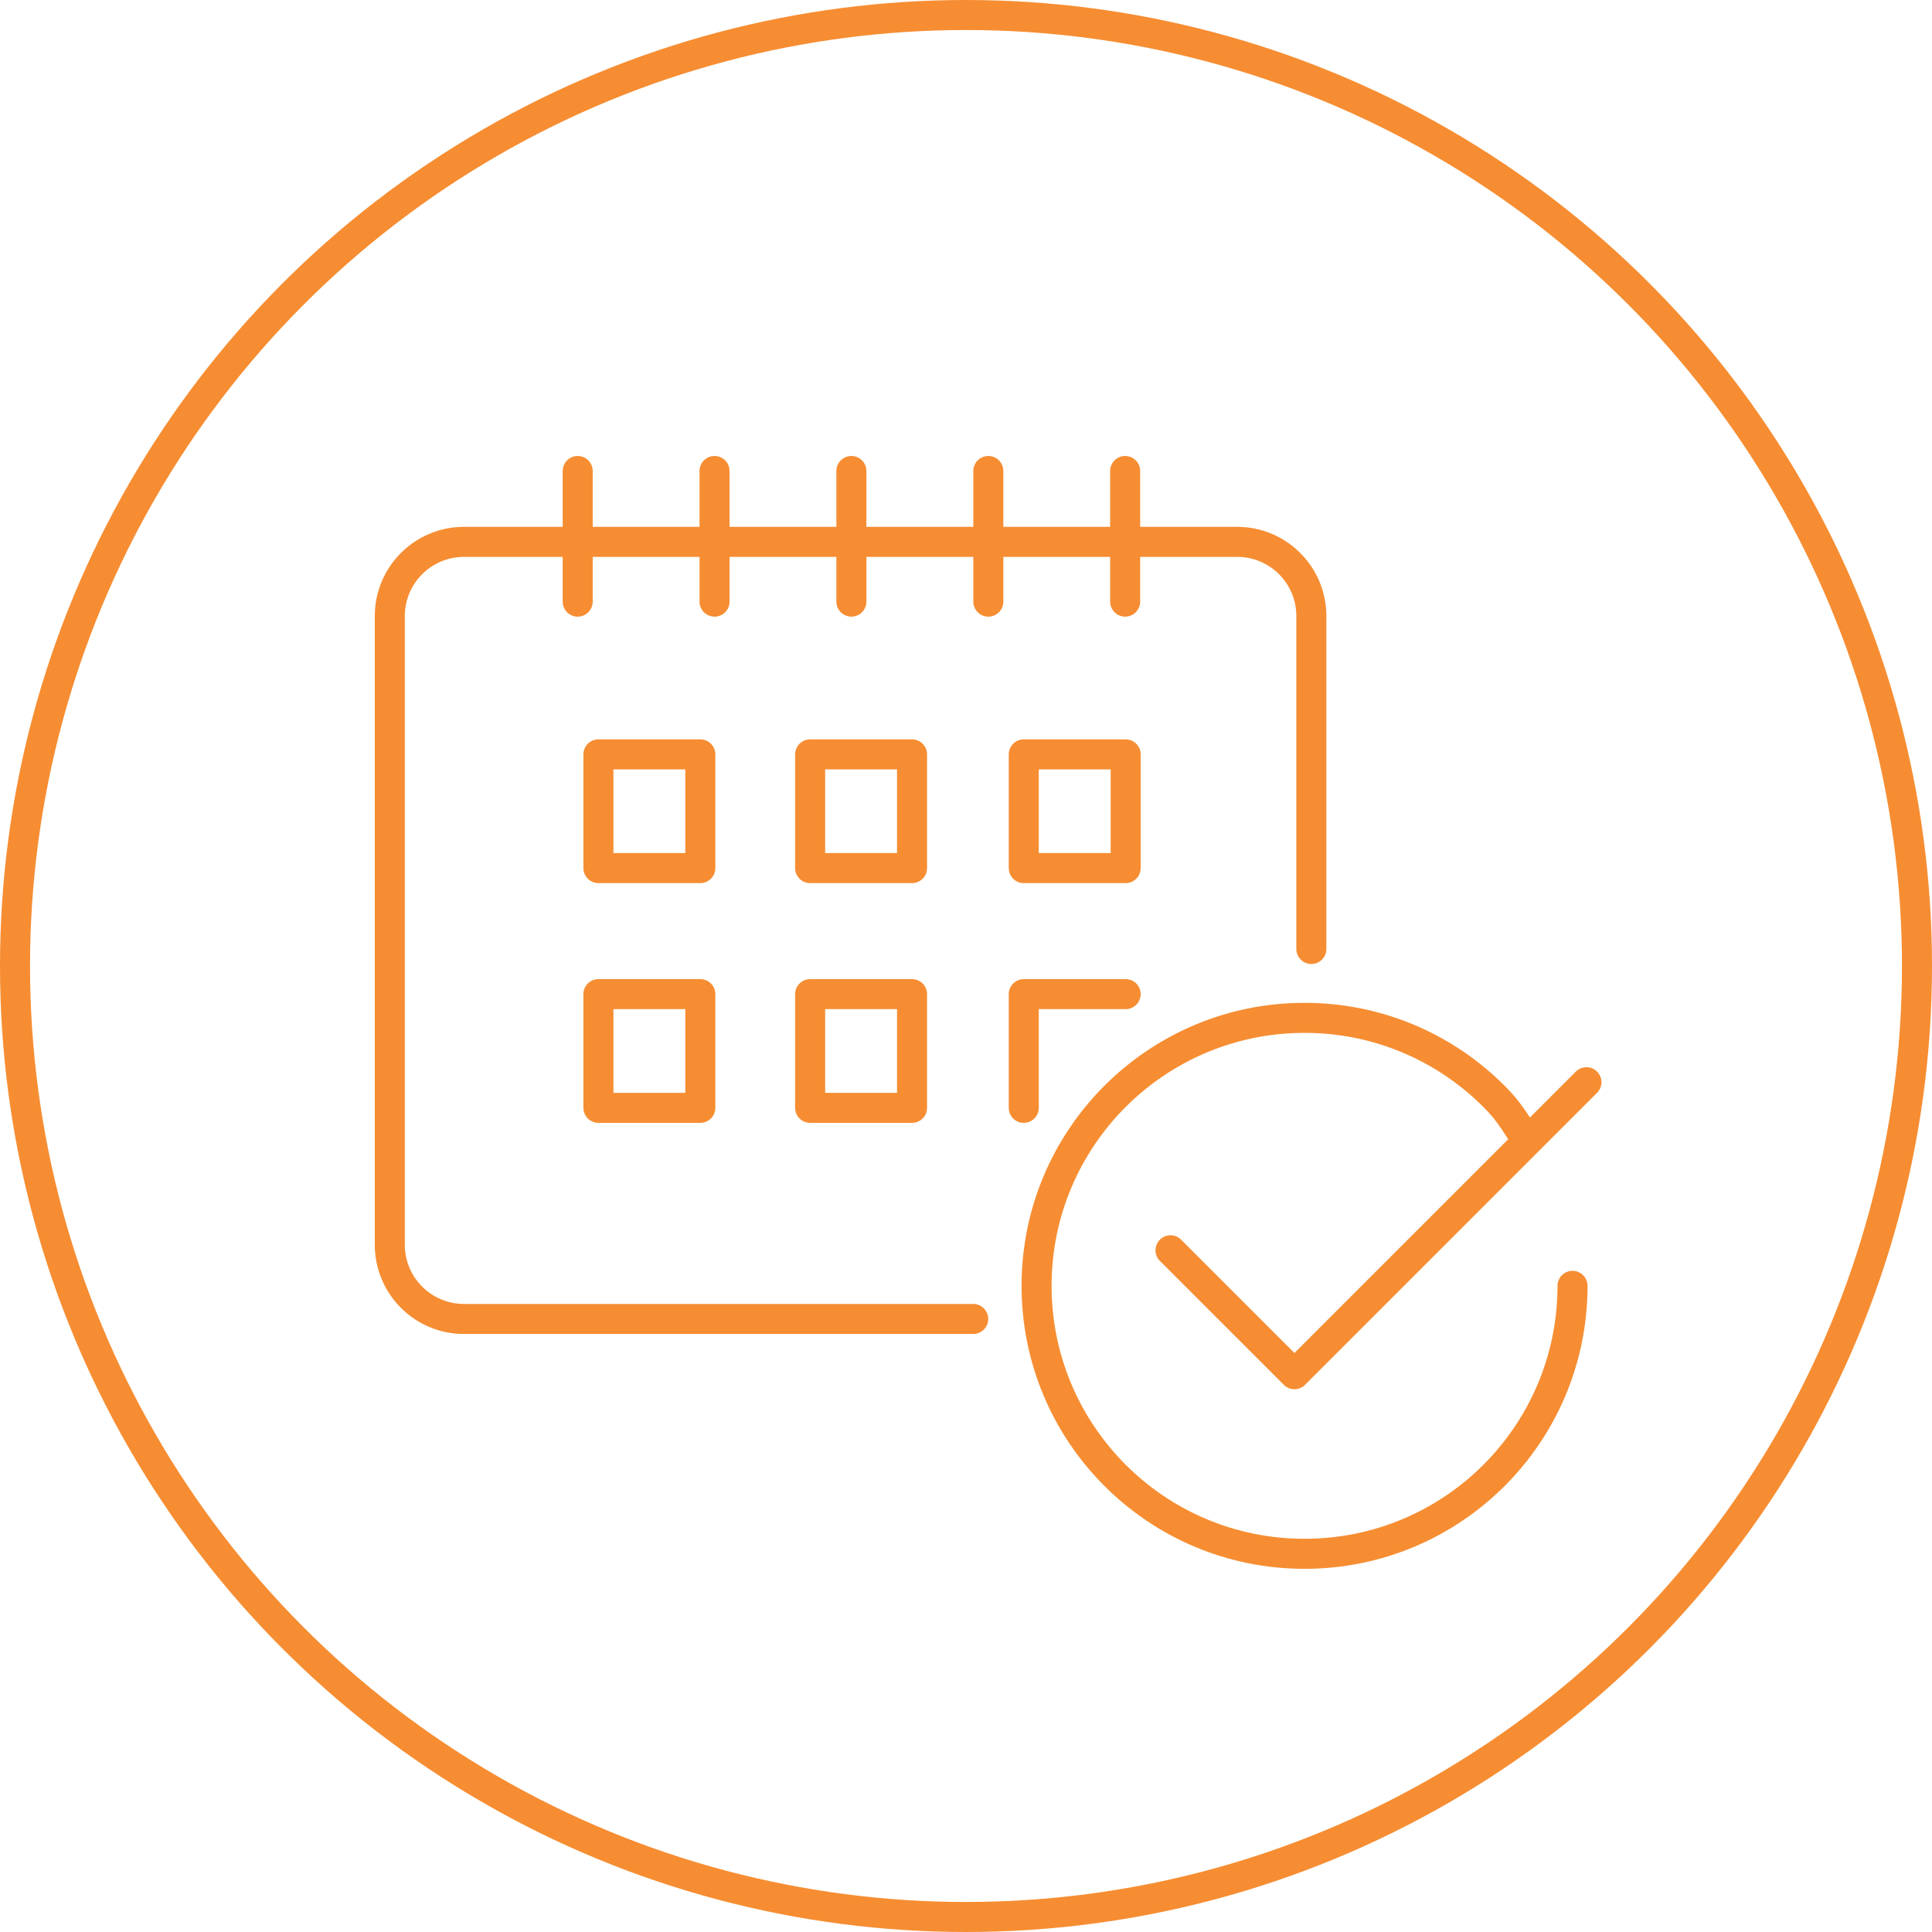
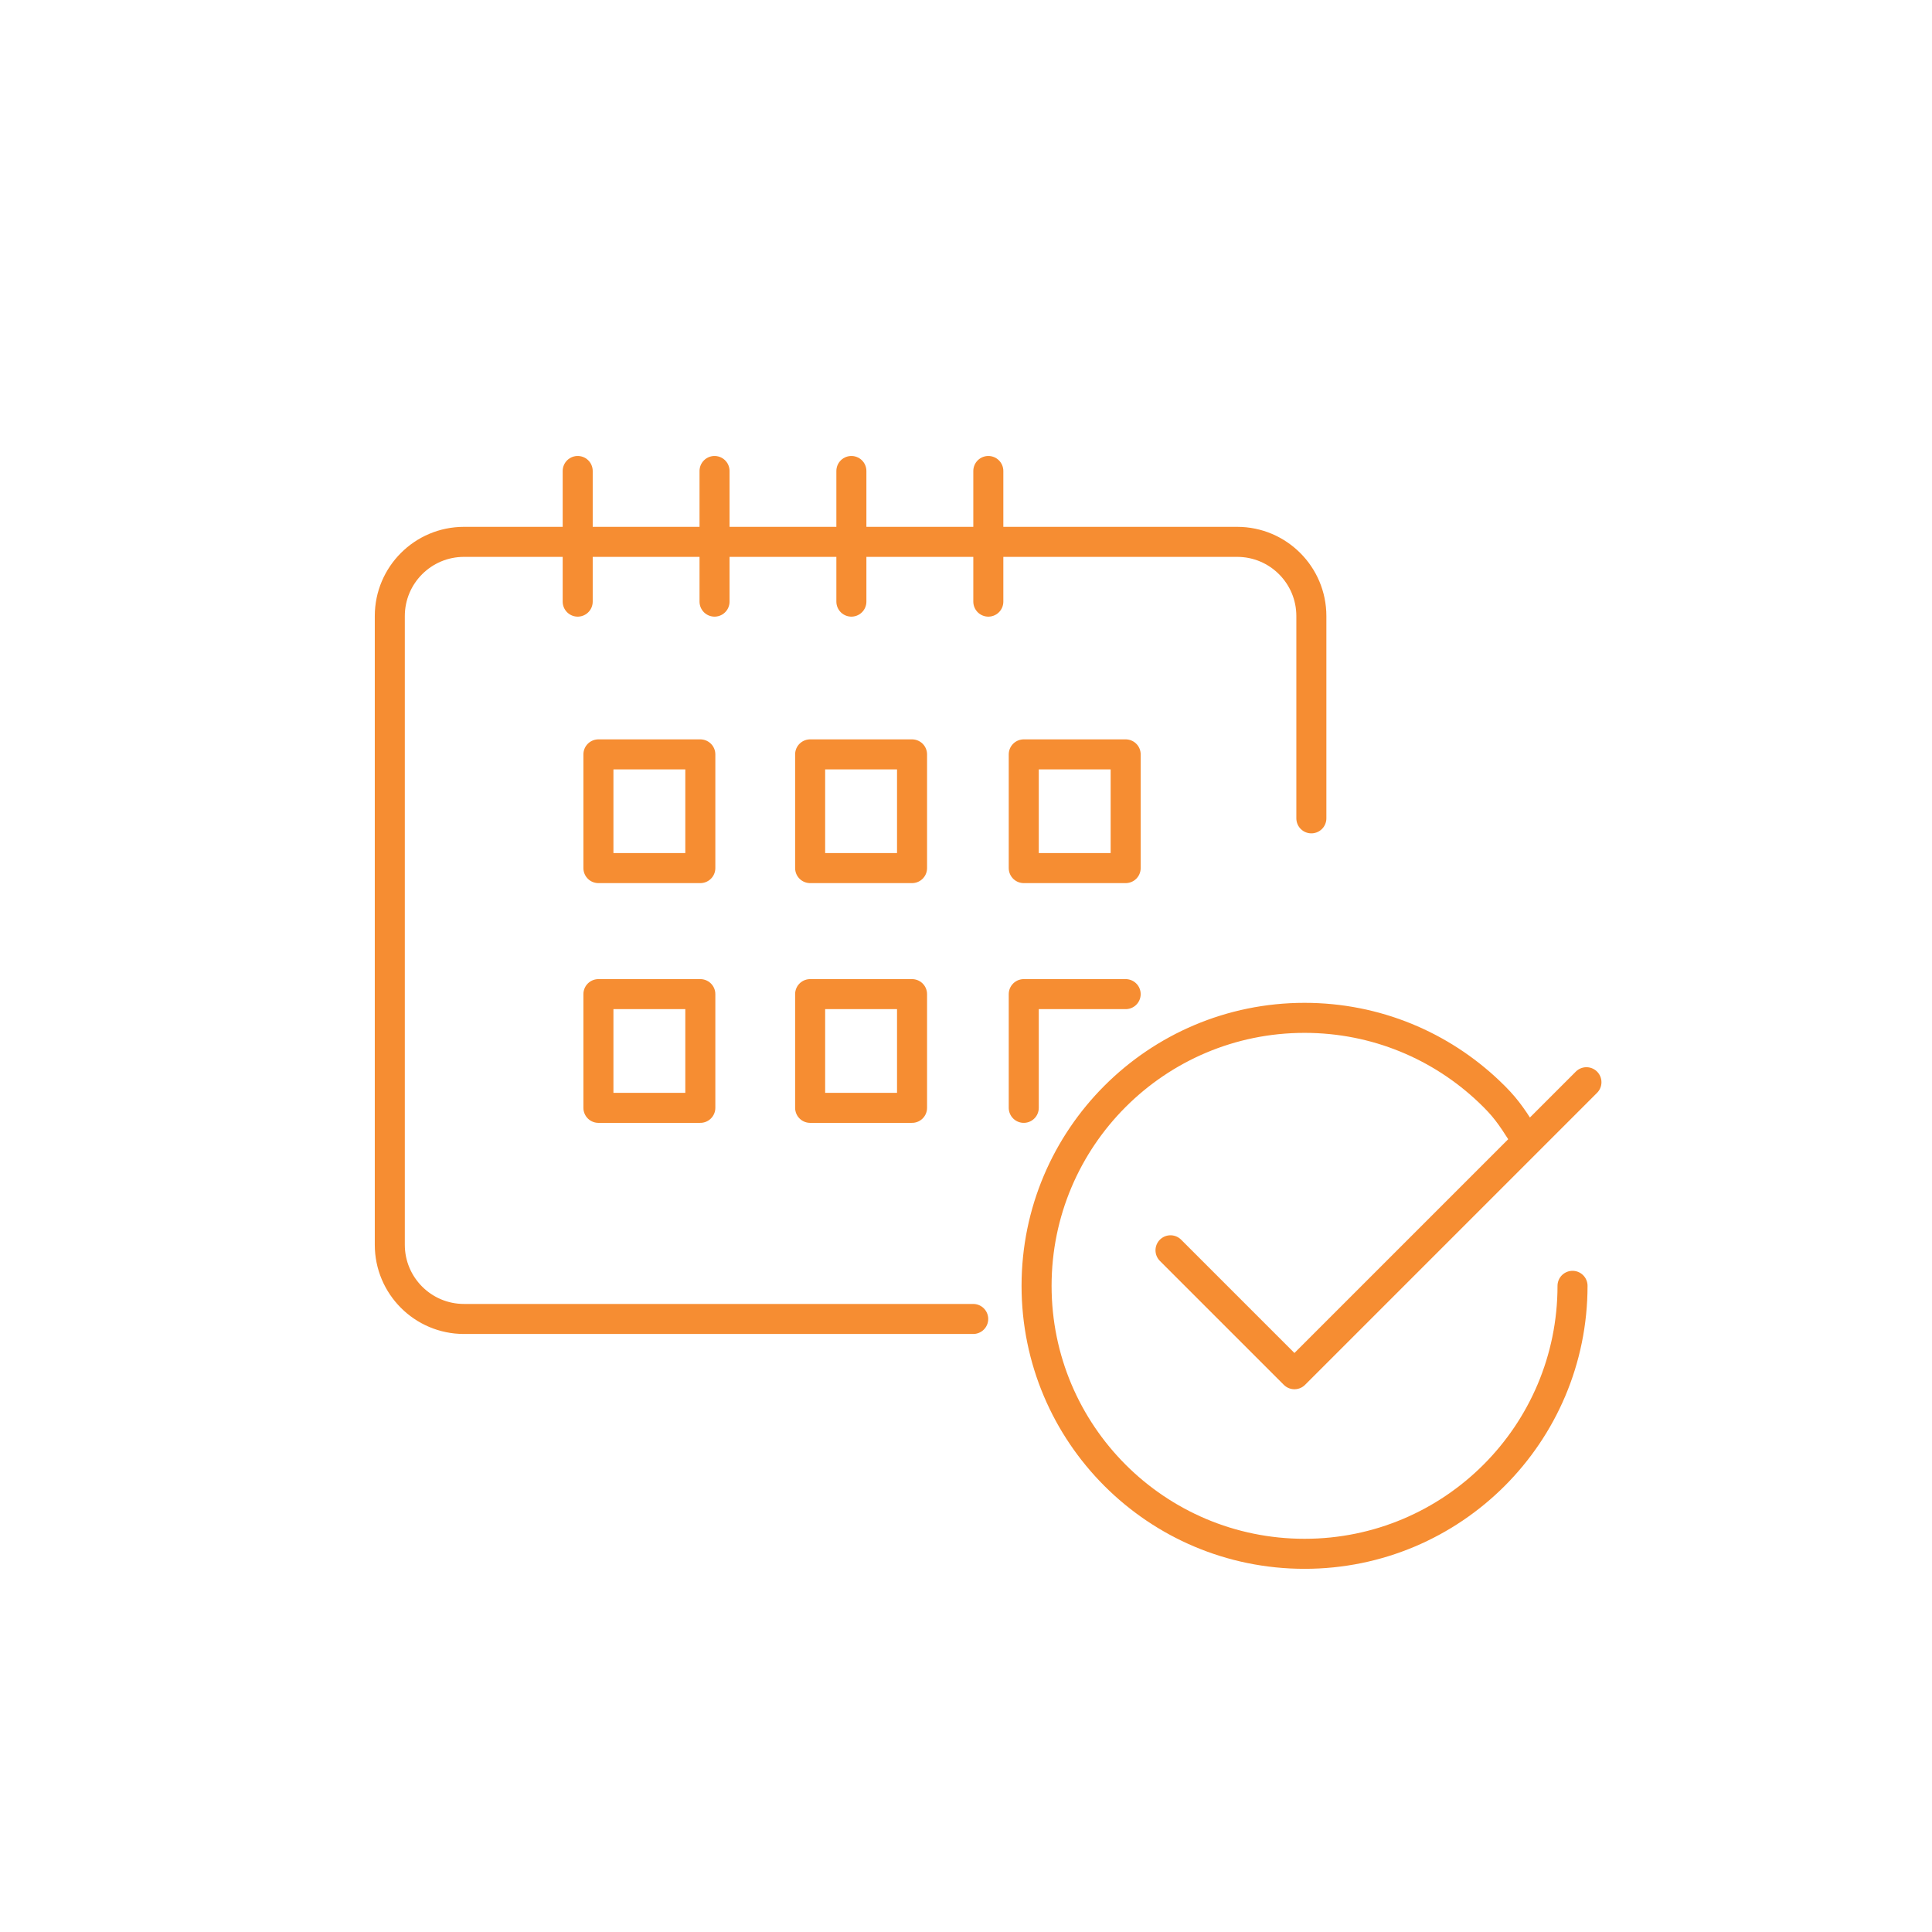
<svg xmlns="http://www.w3.org/2000/svg" id="Layer_2" viewBox="0 0 193 193">
  <defs>
    <style>.cls-1{fill:none;stroke:#f68d32;stroke-linecap:round;stroke-linejoin:round;stroke-width:3px;}</style>
  </defs>
  <g id="TEXT">
    <g>
-       <path class="cls-1" d="M85.05,47.05v13.05m-13.67-13.05v13.05m-13.67-13.05v13.05m41.02-13.05v13.05m13.67-13.05v13.05m18.6,34.7V61.54c0-4.09-3.32-7.41-7.41-7.41H46.35c-4.09,0-7.41,3.32-7.41,7.41v62.81c0,4.09,3.32,7.41,7.41,7.41h50.87m-27.26-56.4h-10.18v11.36h10.18v-11.36Zm0,23.95h-10.18v11.36h10.18v-11.36Zm21.15-23.95h-10.18v11.36h10.18v-11.36Zm0,23.95h-10.18v11.36h10.18v-11.36Zm21.34-23.95h-10.18v11.36h10.18v-11.36Zm0,23.95h-10.18v11.36m14.66,14.23l12.38,12.38,29.17-29.17m-6.41,5.1c-1.16-1.81-1.76-2.69-3.31-4.16-4.8-4.57-11.29-7.37-18.44-7.37-14.78,0-26.77,11.98-26.77,26.77s11.98,26.77,26.77,26.77,26.77-11.98,26.77-26.77" />
-       <circle class="cls-1" cx="96.5" cy="96.5" r="95" />
+       <path class="cls-1" d="M85.05,47.05v13.05m-13.67-13.05v13.05m-13.67-13.05v13.05m41.02-13.05v13.05m13.67-13.05m18.6,34.7V61.54c0-4.09-3.32-7.41-7.41-7.41H46.35c-4.09,0-7.41,3.32-7.41,7.41v62.81c0,4.09,3.32,7.41,7.41,7.41h50.87m-27.26-56.4h-10.18v11.36h10.18v-11.36Zm0,23.95h-10.18v11.36h10.18v-11.36Zm21.15-23.95h-10.18v11.36h10.18v-11.36Zm0,23.95h-10.18v11.36h10.18v-11.36Zm21.34-23.95h-10.18v11.36h10.18v-11.36Zm0,23.95h-10.18v11.36m14.66,14.23l12.38,12.38,29.17-29.17m-6.41,5.1c-1.16-1.81-1.76-2.69-3.31-4.16-4.8-4.57-11.29-7.37-18.44-7.37-14.78,0-26.77,11.98-26.77,26.77s11.98,26.77,26.77,26.77,26.77-11.98,26.77-26.77" />
    </g>
  </g>
</svg>